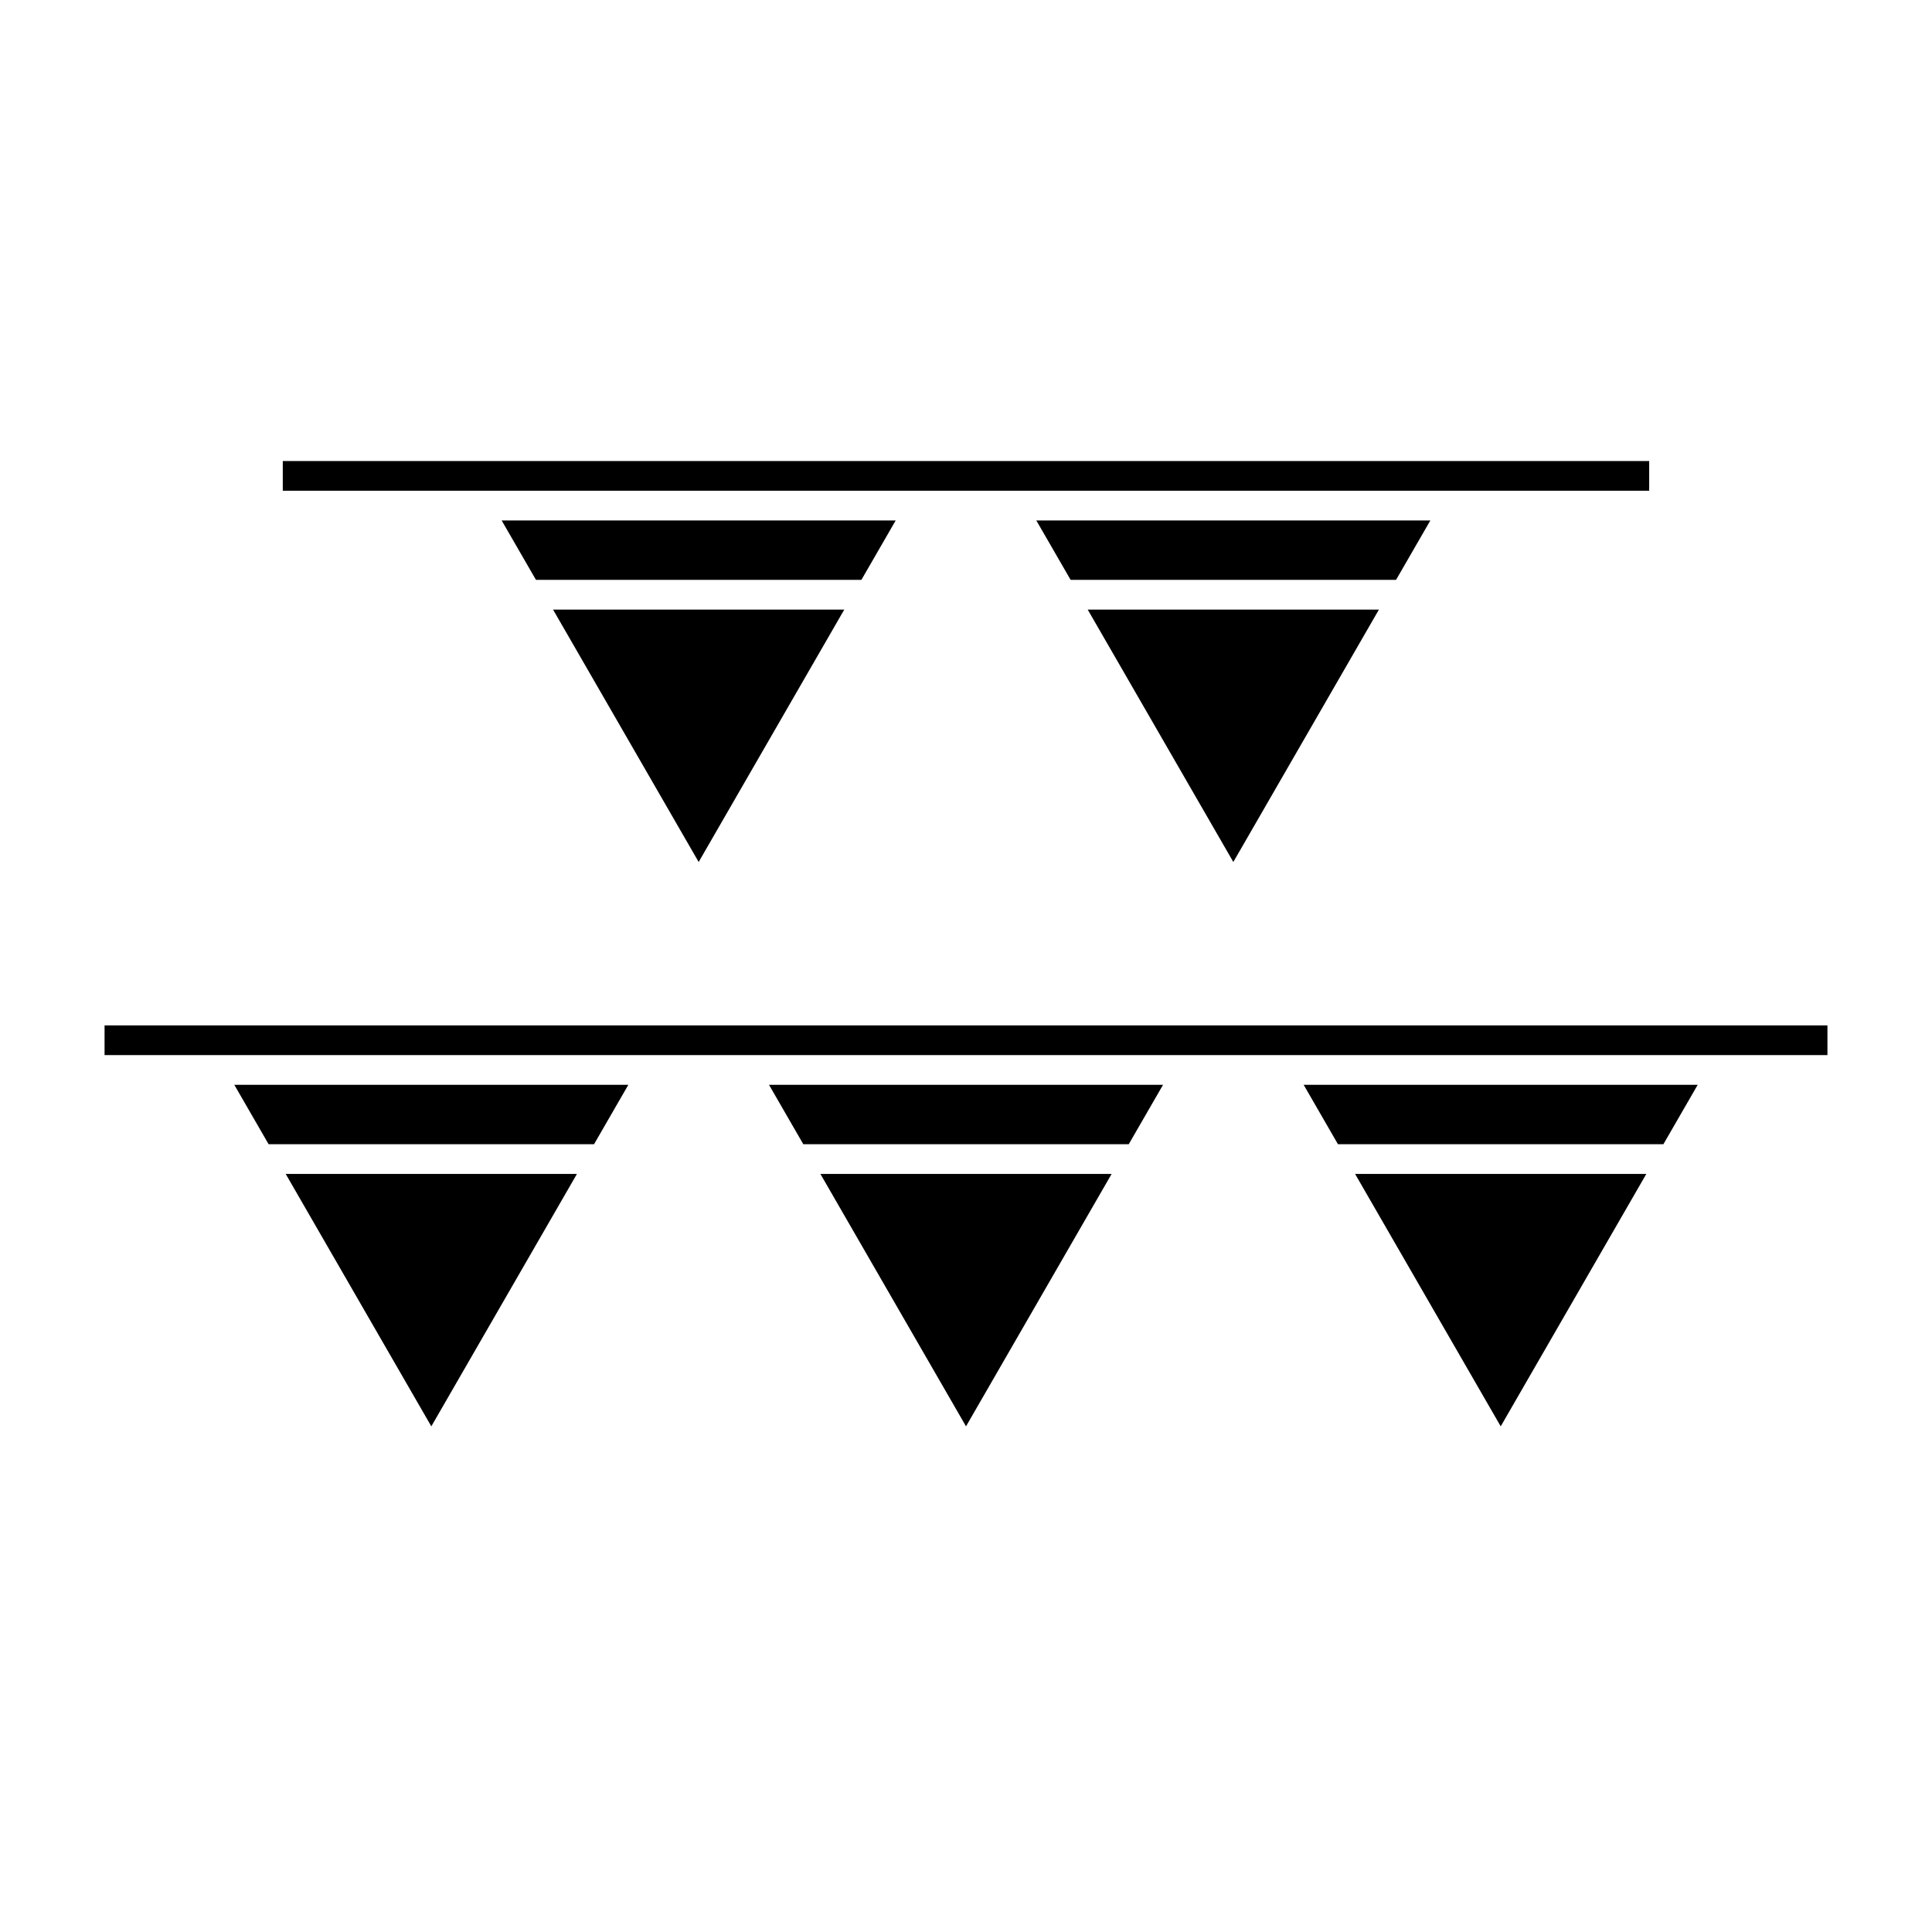
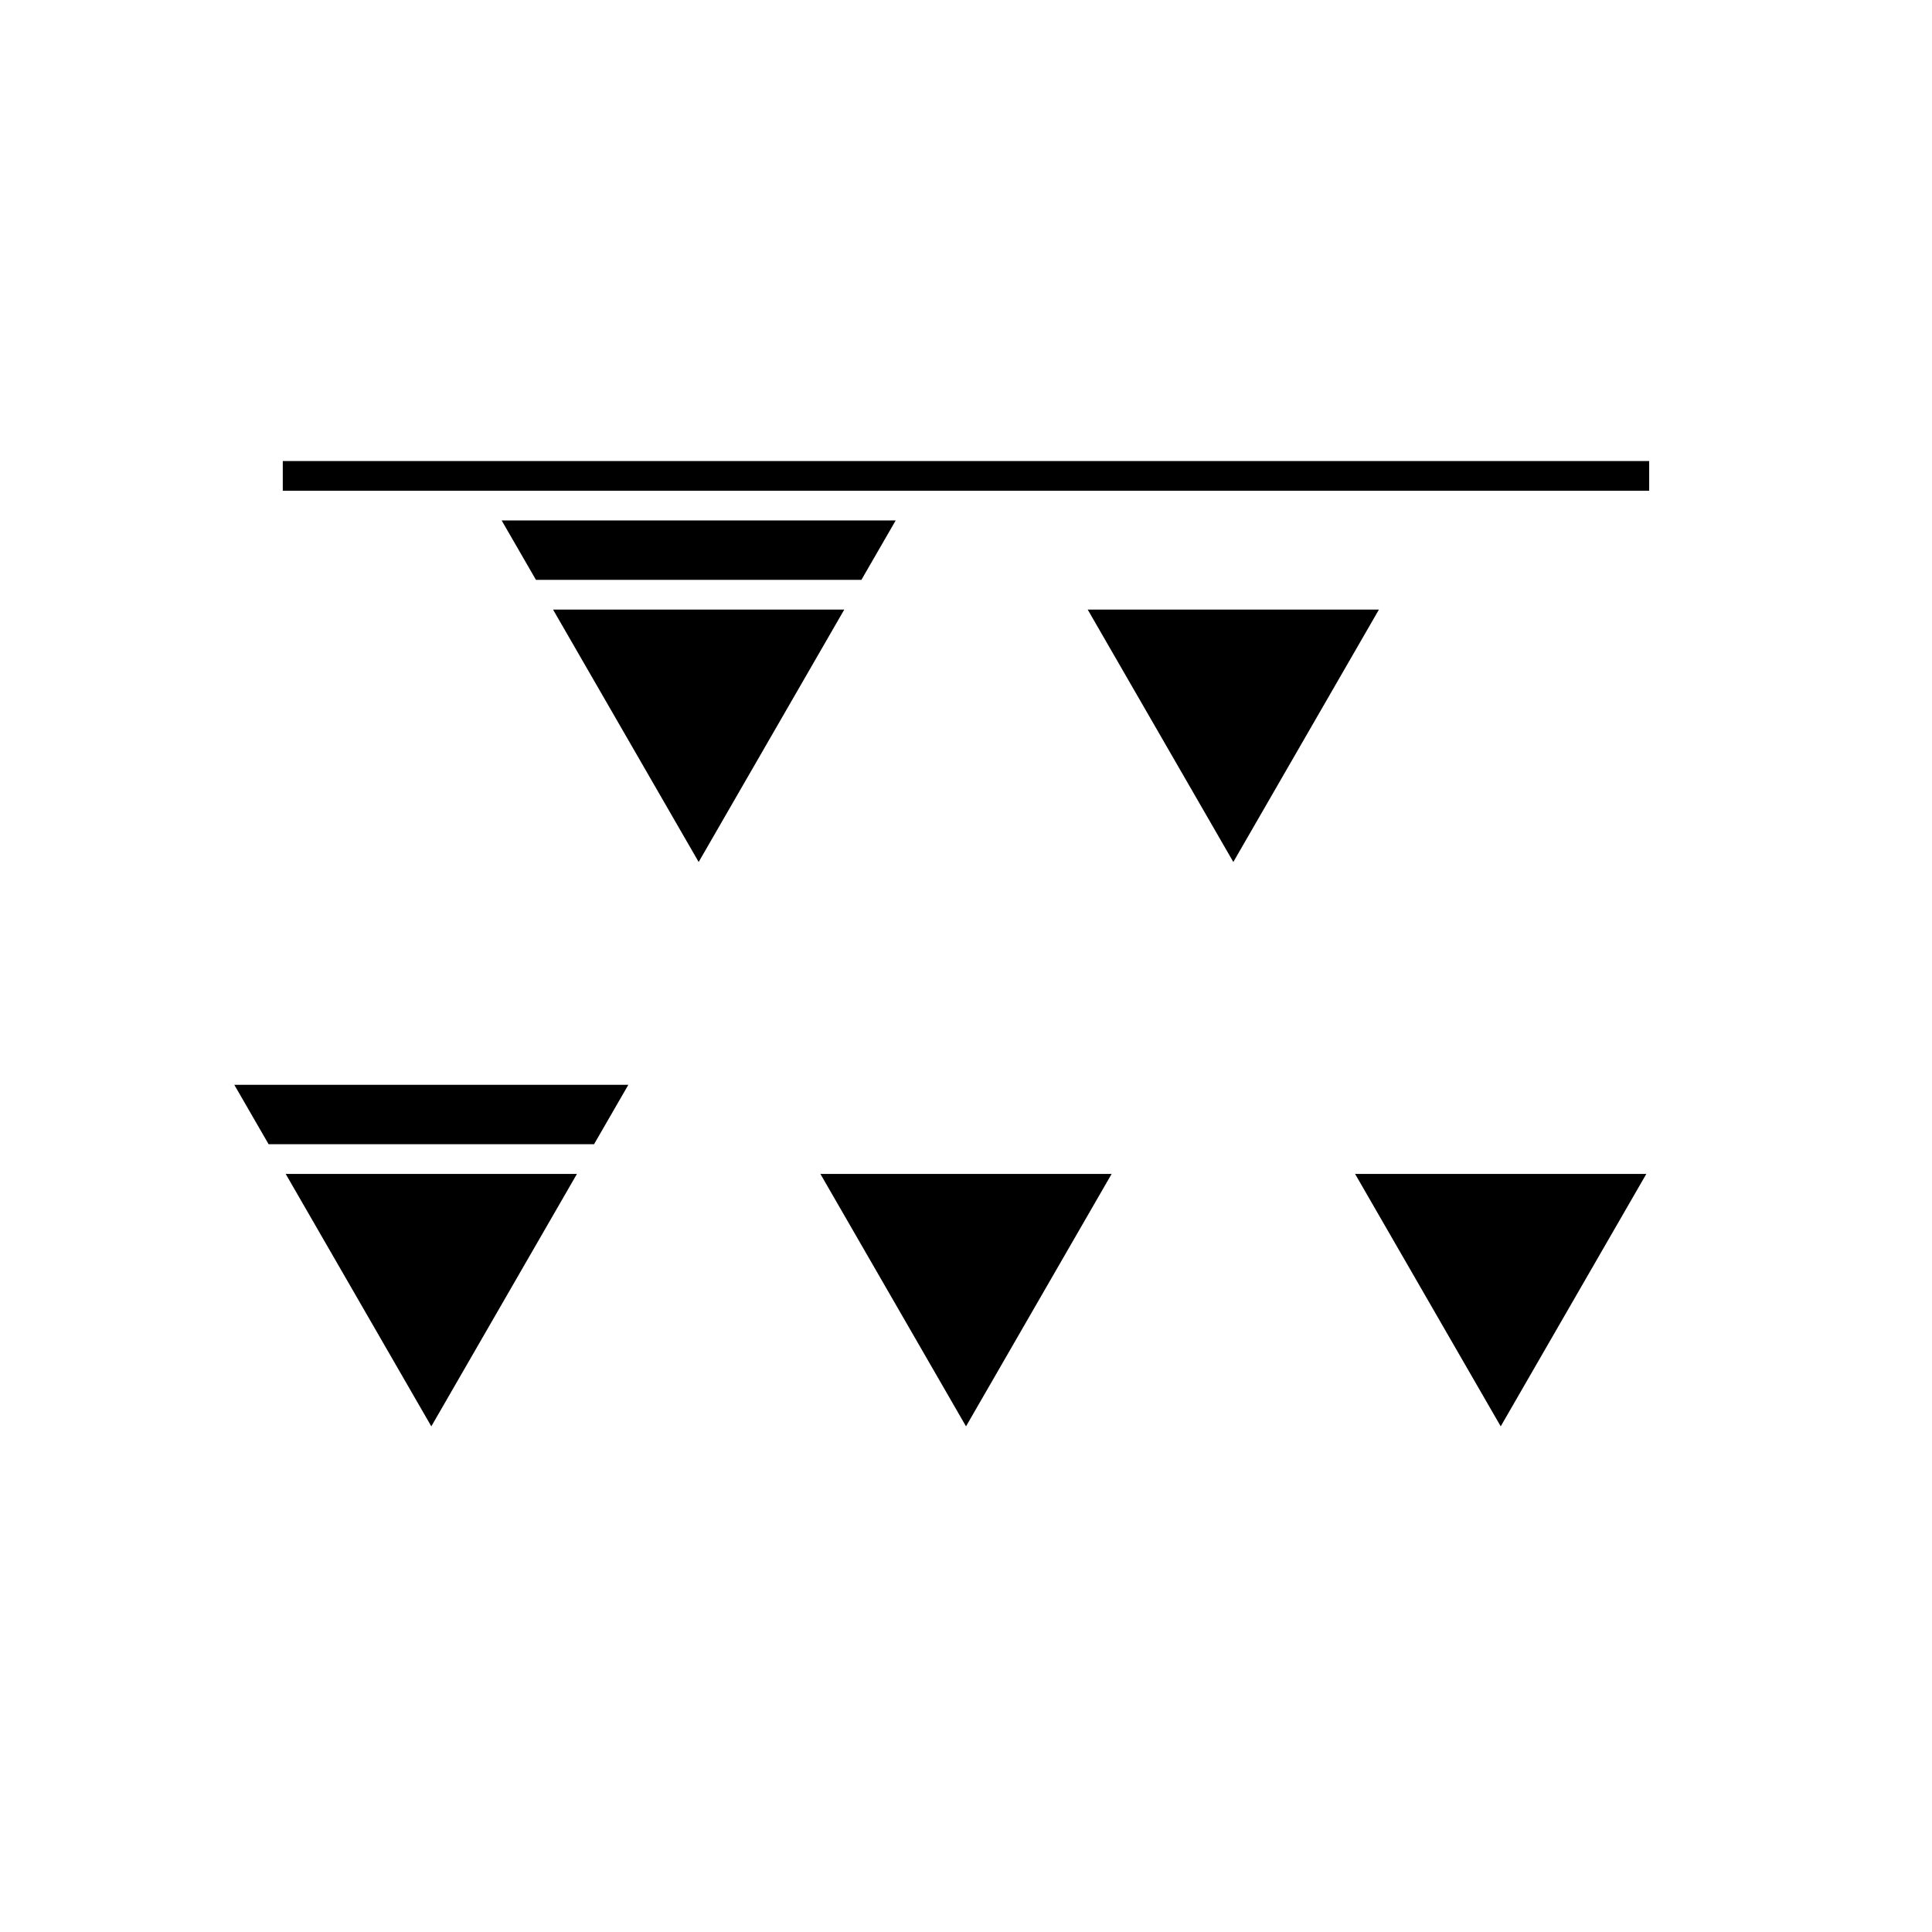
<svg xmlns="http://www.w3.org/2000/svg" fill="#000000" width="800px" height="800px" version="1.1" viewBox="144 144 512 512">
  <g>
    <path d="m206.09 431.48h104.43l-9.086 15.742h-86.254z" />
-     <path d="m347.79 431.48h104.43l-9.086 15.742h-86.254z" />
-     <path d="m489.48 431.48h104.43l-9.086 15.742h-86.254z" />
    <path d="m219.71 455.1h77.184l-38.59 66.898z" />
    <path d="m361.41 455.1h77.184l-38.59 66.898z" />
    <path d="m503.11 455.1h77.184l-38.59 66.898z" />
    <path d="m276.94 281.92h104.43l-9.086 15.742h-86.254z" />
-     <path d="m418.63 281.92h104.43l-9.086 15.742h-86.254z" />
    <path d="m290.56 305.54h77.184l-38.59 66.898z" />
    <path d="m432.25 305.54h77.184l-38.59 66.898z" />
    <path d="m218.94 266.18h362.11v7.871h-362.11z" />
-     <path d="m171.71 415.74h456.58v7.871h-456.58z" />
  </g>
</svg>